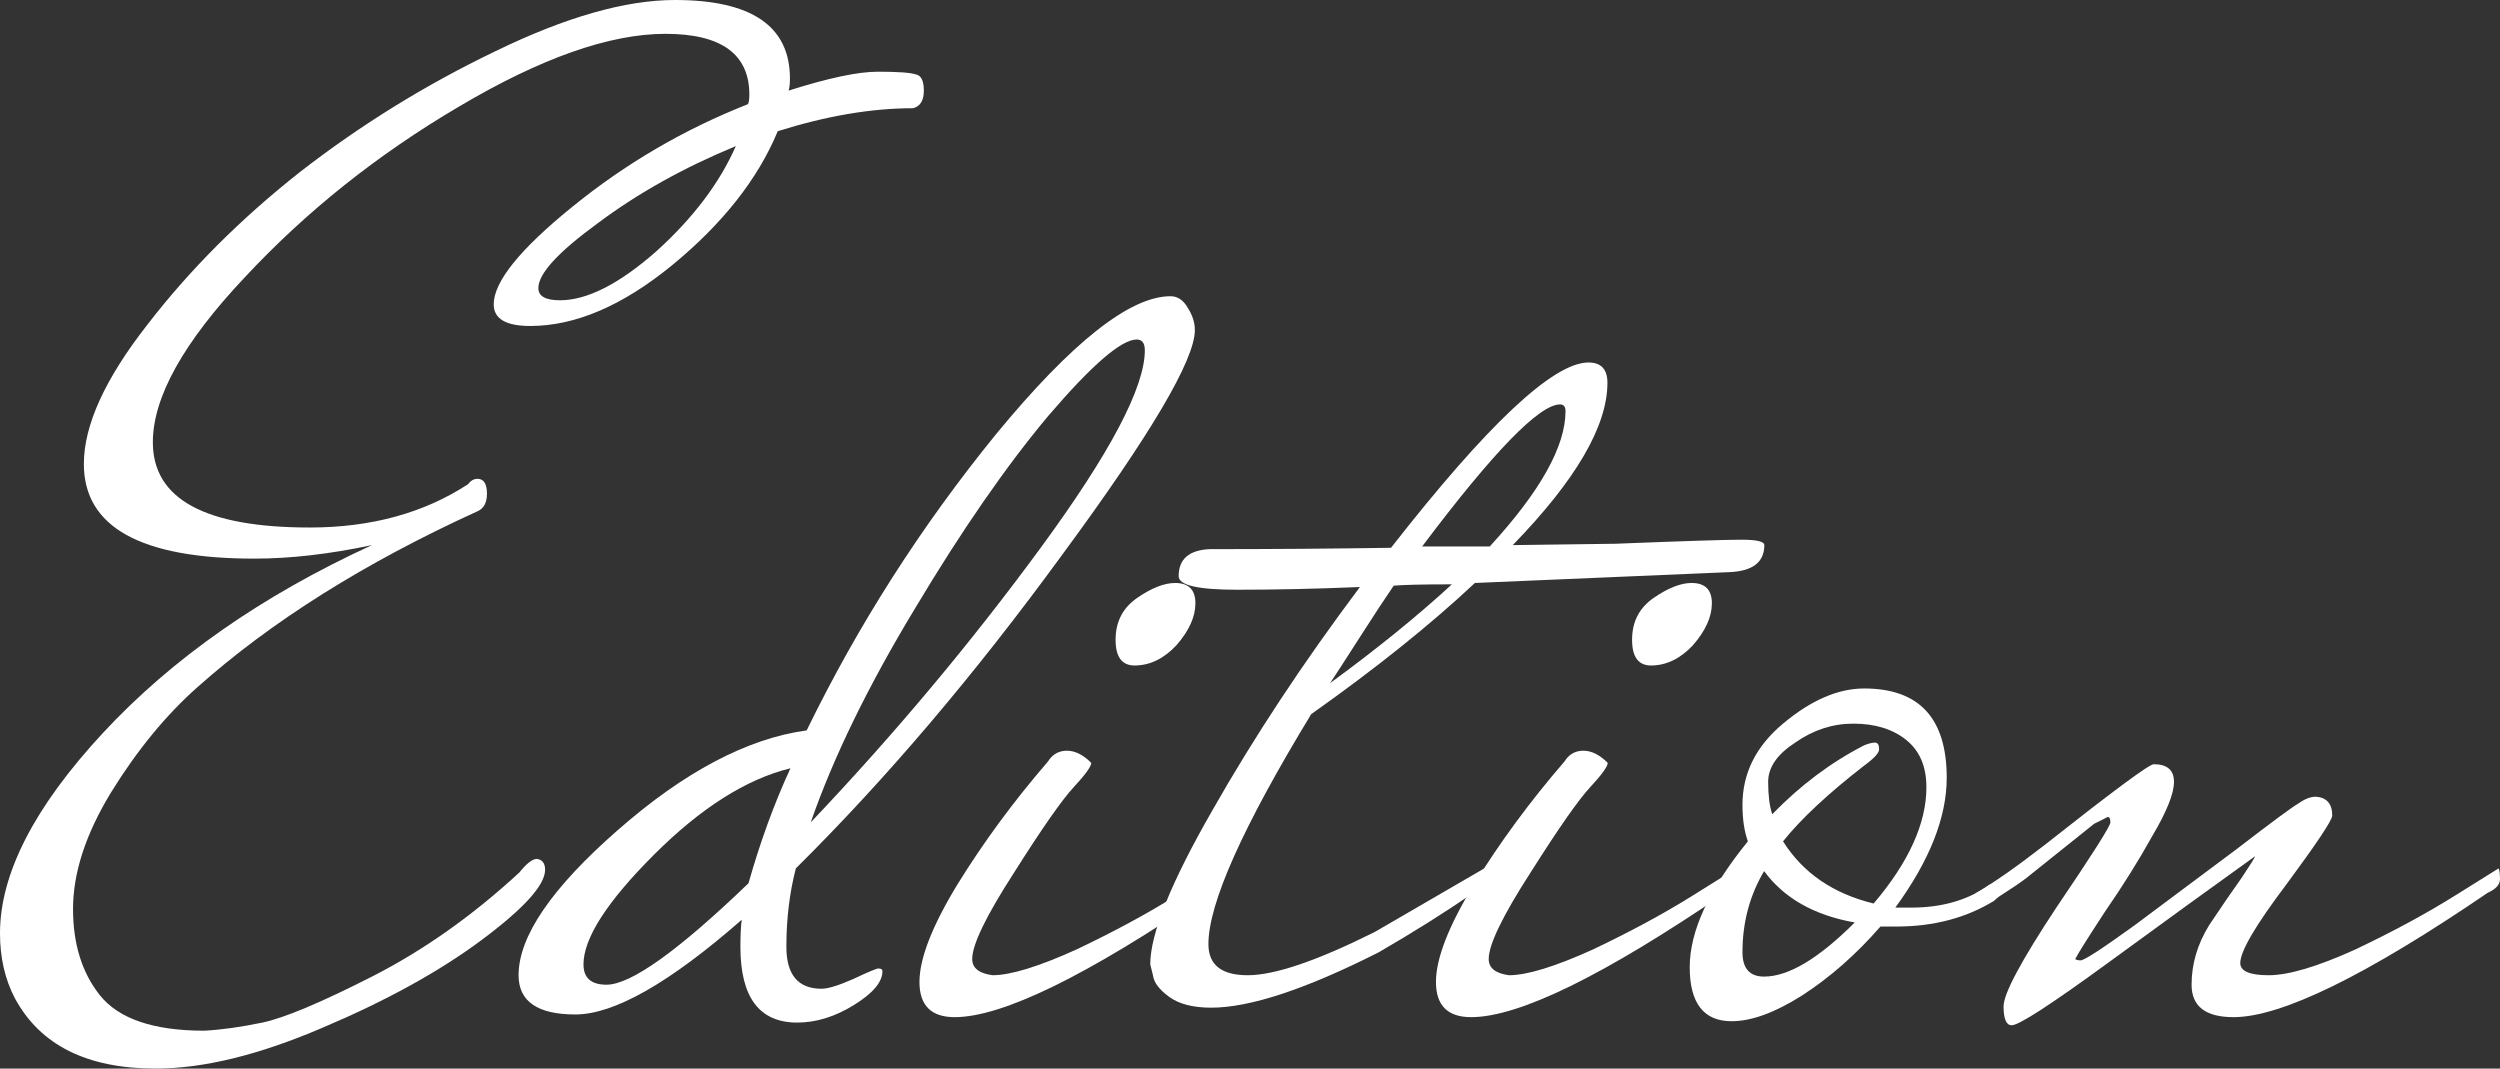
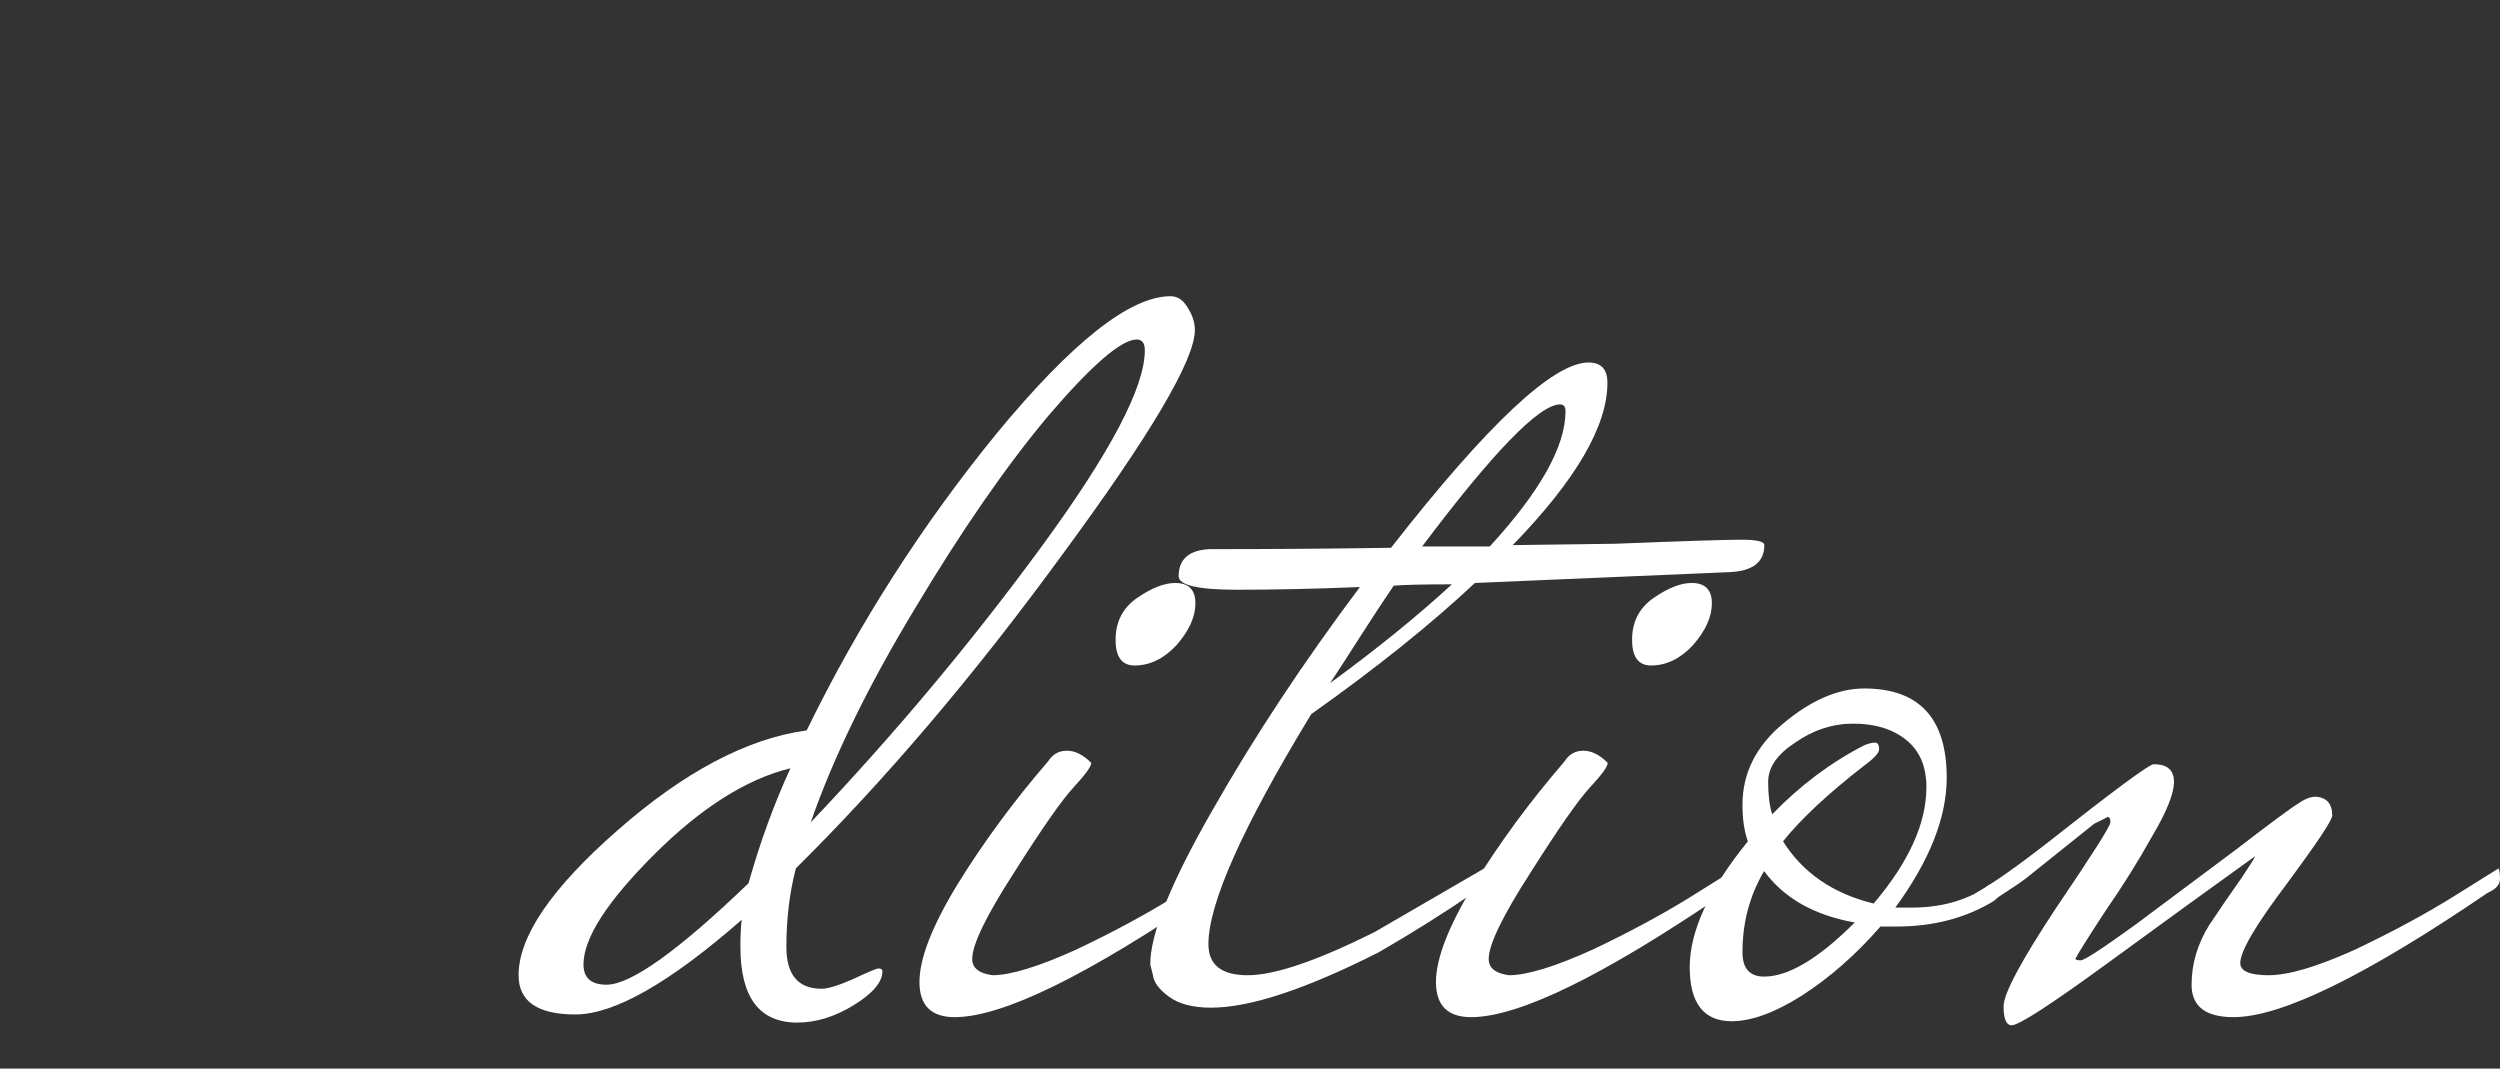
<svg xmlns="http://www.w3.org/2000/svg" viewBox="0 0 82.842 35.409" fill="none">
  <rect x="0" y="0" width="82.842" height="35.409" fill="#333333" stroke="none" />
-   <path d="M17.57 10.802C16.763 10.802 16.36 10.563 16.36 10.085C16.36 9.338 17.226 8.262 18.959 6.858C20.722 5.423 22.664 4.288 24.786 3.451C24.816 3.391 24.831 3.287 24.831 3.137C24.831 1.793 23.904 1.121 22.052 1.121C20.199 1.121 17.913 1.927 15.194 3.541C12.505 5.125 10.144 7.007 8.113 9.188C6.081 11.34 5.065 13.162 5.065 14.656C5.065 16.539 6.798 17.48 10.264 17.48C12.296 17.48 14.044 17.002 15.508 16.046C15.598 15.926 15.702 15.867 15.822 15.867C16.031 15.867 16.136 16.031 16.136 16.36C16.136 16.658 16.031 16.853 15.822 16.942C12.087 18.645 8.994 20.588 6.544 22.769C5.498 23.695 4.542 24.861 3.675 26.265C2.839 27.639 2.42 28.925 2.42 30.12C2.42 31.285 2.719 32.241 3.317 32.988C3.944 33.765 5.095 34.154 6.768 34.154C7.336 34.124 7.978 34.034 8.695 33.885C9.412 33.735 10.623 33.227 12.326 32.361C14.029 31.494 15.657 30.344 17.211 28.91C17.45 28.611 17.645 28.461 17.794 28.461C17.973 28.491 18.063 28.611 18.063 28.82C18.063 29.328 17.361 30.105 15.956 31.151C14.552 32.196 12.789 33.167 10.667 34.064C8.576 34.96 6.738 35.409 5.154 35.409C2.883 35.409 1.33 34.632 0.493 33.078C0.164 32.45 0 31.733 0 30.926C0 28.954 1.135 26.743 3.406 24.293C5.707 21.813 8.68 19.736 12.326 18.063C10.921 18.362 9.622 18.511 8.426 18.511C4.661 18.511 2.779 17.465 2.779 15.374C2.779 14.089 3.481 12.55 4.885 10.757C6.29 8.934 7.978 7.246 9.95 5.692C11.952 4.138 14.104 2.809 16.404 1.703C18.735 0.568 20.722 0 22.366 0C24.905 0 26.176 0.867 26.176 2.6C26.176 2.779 26.161 2.913 26.131 3.003C27.445 2.585 28.431 2.376 29.089 2.376C29.746 2.376 30.164 2.405 30.344 2.465C30.523 2.495 30.613 2.674 30.613 3.003C30.613 3.332 30.493 3.526 30.254 3.586C28.88 3.586 27.385 3.84 25.772 4.348C25.115 5.931 23.949 7.41 22.276 8.785C20.633 10.13 19.064 10.802 17.57 10.802ZM17.839 9.547C17.839 9.816 18.078 9.95 18.556 9.95C19.452 9.95 20.513 9.412 21.738 8.337C22.963 7.231 23.845 6.066 24.383 4.841C22.649 5.558 21.126 6.409 19.811 7.395C18.496 8.352 17.839 9.069 17.839 9.547Z" fill="white" />
  <path d="M26.372 28.775C26.163 29.582 26.058 30.448 26.058 31.375C26.058 32.301 26.447 32.764 27.224 32.764C27.433 32.764 27.777 32.659 28.255 32.45C28.763 32.211 29.047 32.092 29.106 32.092C29.196 32.092 29.241 32.122 29.241 32.181C29.241 32.54 28.927 32.913 28.299 33.302C27.672 33.69 27.045 33.885 26.417 33.885C25.162 33.885 24.535 33.048 24.535 31.375C24.535 30.986 24.549 30.687 24.579 30.478C22.189 32.57 20.351 33.616 19.066 33.616C17.811 33.616 17.184 33.182 17.184 32.316C17.184 31.031 18.275 29.432 20.456 27.52C22.667 25.578 24.759 24.472 26.731 24.203C28.434 20.707 30.526 17.435 33.006 14.387C35.516 11.34 37.443 9.816 38.788 9.816C39.027 9.816 39.221 9.95 39.37 10.219C39.52 10.458 39.594 10.697 39.594 10.936C39.594 11.922 38.13 14.402 35.202 18.377C32.304 22.351 29.36 25.817 26.372 28.775ZM37.936 11.609C37.936 11.37 37.846 11.25 37.667 11.25C37.159 11.25 36.188 12.087 34.754 13.76C33.349 15.433 31.87 17.57 30.316 20.169C28.763 22.739 27.612 25.1 26.865 27.251C29.644 24.323 32.184 21.29 34.485 18.152C36.786 15.015 37.936 12.834 37.936 11.609ZM19.335 31.957C19.335 32.406 19.589 32.63 20.097 32.63C20.904 32.63 22.473 31.509 24.803 29.268C25.192 27.893 25.655 26.624 26.193 25.458C24.729 25.817 23.22 26.773 21.666 28.327C20.112 29.881 19.335 31.091 19.335 31.957Z" fill="white" />
  <path d="M38.94 19.318C39.388 19.318 39.612 19.542 39.612 19.99C39.612 20.438 39.403 20.901 38.984 21.38C38.566 21.828 38.103 22.052 37.595 22.052C37.177 22.052 36.967 21.768 36.967 21.2C36.967 20.603 37.206 20.14 37.685 19.811C38.163 19.482 38.581 19.318 38.94 19.318ZM34.726 25.234C34.876 24.995 35.085 24.876 35.354 24.876C35.623 24.876 35.892 25.01 36.161 25.279C36.161 25.398 35.966 25.667 35.578 26.086C35.19 26.504 34.532 27.445 33.606 28.91C32.68 30.344 32.216 31.3 32.216 31.778C32.216 32.077 32.441 32.256 32.889 32.316C33.486 32.316 34.413 32.032 35.668 31.464C36.923 30.867 38.028 30.269 38.984 29.671L40.419 28.775C40.449 28.835 40.463 28.954 40.463 29.134C40.463 29.313 40.329 29.462 40.06 29.582C36.026 32.331 33.217 33.705 31.634 33.705C30.857 33.705 30.468 33.317 30.468 32.54C30.468 31.763 30.887 30.687 31.723 29.313C32.59 27.908 33.591 26.549 34.726 25.234Z" fill="white" />
  <path d="M40.088 18.197C42.12 18.197 44.122 18.182 46.094 18.152C49.291 14.059 51.472 12.012 52.637 12.012C53.056 12.012 53.265 12.236 53.265 12.684C53.265 14.119 52.219 15.911 50.128 18.063L53.534 18.018C55.805 17.928 57.194 17.884 57.702 17.884C58.21 17.884 58.464 17.943 58.464 18.063C58.464 18.631 58.076 18.929 57.299 18.959L48.873 19.318C47.408 20.692 45.601 22.142 43.449 23.665C41.178 27.4 40.043 29.94 40.043 31.285C40.043 31.972 40.476 32.316 41.343 32.316C42.239 32.316 43.644 31.838 45.556 30.882L49.186 28.775C49.216 28.835 49.231 28.954 49.231 29.134C49.231 29.313 49.097 29.462 48.828 29.582C47.872 30.239 46.826 30.896 45.69 31.554C43.27 32.779 41.417 33.391 40.133 33.391C39.535 33.391 39.072 33.272 38.743 33.033C38.414 32.794 38.235 32.555 38.205 32.316L38.116 31.957C38.116 30.941 38.803 29.238 40.177 26.848C41.552 24.427 43.18 21.962 45.063 19.452C43.629 19.512 42.269 19.542 40.984 19.542C39.699 19.542 39.057 19.393 39.057 19.094C39.057 18.526 39.401 18.227 40.088 18.197ZM51.876 13.626C51.876 13.476 51.816 13.401 51.696 13.401C51.009 13.401 49.485 14.97 47.125 18.108H49.366C51.039 16.285 51.876 14.791 51.876 13.626ZM48.111 19.363C47.154 19.363 46.512 19.378 46.183 19.407C45.915 19.796 45.541 20.364 45.063 21.111C44.585 21.858 44.256 22.366 44.077 22.635C45.631 21.499 46.975 20.408 48.111 19.363Z" fill="white" />
  <path d="M56.054 19.318C56.502 19.318 56.726 19.542 56.726 19.99C56.726 20.438 56.517 20.901 56.099 21.38C55.68 21.828 55.217 22.052 54.709 22.052C54.291 22.052 54.082 21.768 54.082 21.2C54.082 20.603 54.321 20.14 54.799 19.811C55.277 19.482 55.695 19.318 56.054 19.318ZM51.841 25.234C51.99 24.995 52.199 24.876 52.468 24.876C52.737 24.876 53.006 25.01 53.275 25.279C53.275 25.398 53.081 25.667 52.692 26.086C52.304 26.504 51.646 27.445 50.72 28.91C49.794 30.344 49.331 31.3 49.331 31.778C49.331 32.077 49.555 32.256 50.003 32.316C50.601 32.316 51.527 32.032 52.782 31.464C54.037 30.867 55.142 30.269 56.099 29.671L57.533 28.775C57.563 28.835 57.578 28.954 57.578 29.134C57.578 29.313 57.443 29.462 57.174 29.582C53.141 32.331 50.332 33.705 48.748 33.705C47.971 33.705 47.583 33.317 47.583 32.54C47.583 31.763 48.001 30.687 48.838 29.313C49.704 27.908 50.705 26.549 51.841 25.234Z" fill="white" />
  <path d="M66.077 29.851C65.15 30.418 64.074 30.702 62.849 30.702H62.312C61.505 31.629 60.638 32.391 59.712 32.988C58.815 33.556 58.039 33.84 57.381 33.84C56.455 33.84 55.992 33.242 55.992 32.047C55.992 30.852 56.634 29.462 57.919 27.879C57.8 27.55 57.74 27.146 57.74 26.668C57.74 25.623 58.188 24.726 59.084 23.979C60.011 23.202 60.907 22.814 61.774 22.814C63.596 22.814 64.508 23.8 64.508 25.772C64.508 27.087 63.94 28.521 62.805 30.075H63.343C64.299 30.075 65.12 29.851 65.808 29.403C65.897 29.313 66.017 29.268 66.166 29.268C66.316 29.268 66.39 29.328 66.39 29.447C66.39 29.537 66.286 29.671 66.077 29.851ZM61.774 24.696C61.923 24.637 62.043 24.607 62.132 24.607C62.222 24.607 62.267 24.681 62.267 24.831C62.267 24.95 62.102 25.13 61.774 25.369C60.579 26.295 59.682 27.132 59.084 27.879C59.742 28.925 60.743 29.612 62.087 29.94C63.253 28.566 63.835 27.281 63.835 26.086C63.835 25.398 63.611 24.876 63.163 24.517C62.715 24.158 62.132 23.979 61.415 23.979C60.728 23.979 60.086 24.188 59.488 24.607C58.89 24.995 58.591 25.428 58.591 25.907C58.591 26.355 58.636 26.713 58.726 26.982C59.652 26.026 60.668 25.264 61.774 24.696ZM58.457 28.865C57.979 29.671 57.74 30.568 57.74 31.554C57.74 32.092 57.979 32.361 58.457 32.361C59.264 32.361 60.265 31.763 61.46 30.568C60.115 30.329 59.114 29.761 58.457 28.865Z" fill="white" />
  <path d="M65.495 29.582C66.063 29.253 66.81 28.73 67.736 28.013C70.007 26.22 71.217 25.324 71.367 25.324C71.815 25.324 72.039 25.518 72.039 25.907C72.039 26.295 71.8 26.893 71.322 27.699C70.874 28.506 70.351 29.343 69.753 30.209C69.185 31.076 68.857 31.599 68.767 31.778C68.797 31.808 68.857 31.823 68.946 31.823C69.066 31.823 69.663 31.434 70.739 30.657C71.815 29.851 72.935 29.014 74.101 28.147C75.266 27.251 75.953 26.743 76.163 26.624C76.372 26.474 76.566 26.4 76.745 26.4C77.104 26.429 77.283 26.639 77.283 27.027C77.283 27.176 76.775 27.938 75.759 29.313C74.743 30.657 74.235 31.524 74.235 31.913C74.235 32.181 74.549 32.316 75.176 32.316C75.834 32.316 76.79 32.032 78.045 31.464C79.3 30.867 80.406 30.269 81.362 29.671L82.796 28.775C82.826 28.835 82.841 28.954 82.841 29.134C82.841 29.313 82.707 29.462 82.438 29.582C78.404 32.331 75.595 33.705 74.011 33.705C73.085 33.705 72.622 33.347 72.622 32.63C72.622 31.942 72.816 31.285 73.204 30.657C73.623 30.03 73.981 29.507 74.28 29.089C74.579 28.641 74.728 28.402 74.728 28.372C73.354 29.358 71.725 30.538 69.843 31.913C67.96 33.287 66.9 33.974 66.661 33.974C66.481 33.974 66.392 33.765 66.392 33.347C66.392 32.928 66.974 31.838 68.14 30.075C69.335 28.312 69.932 27.371 69.932 27.251C69.932 27.132 69.903 27.072 69.843 27.072L69.395 27.296L67.154 29.089C67.004 29.208 66.72 29.403 66.302 29.671C65.884 29.94 65.615 30.075 65.495 30.075C65.406 30.075 65.361 30.015 65.361 29.896C65.361 29.746 65.406 29.642 65.495 29.582Z" fill="white" />
</svg>